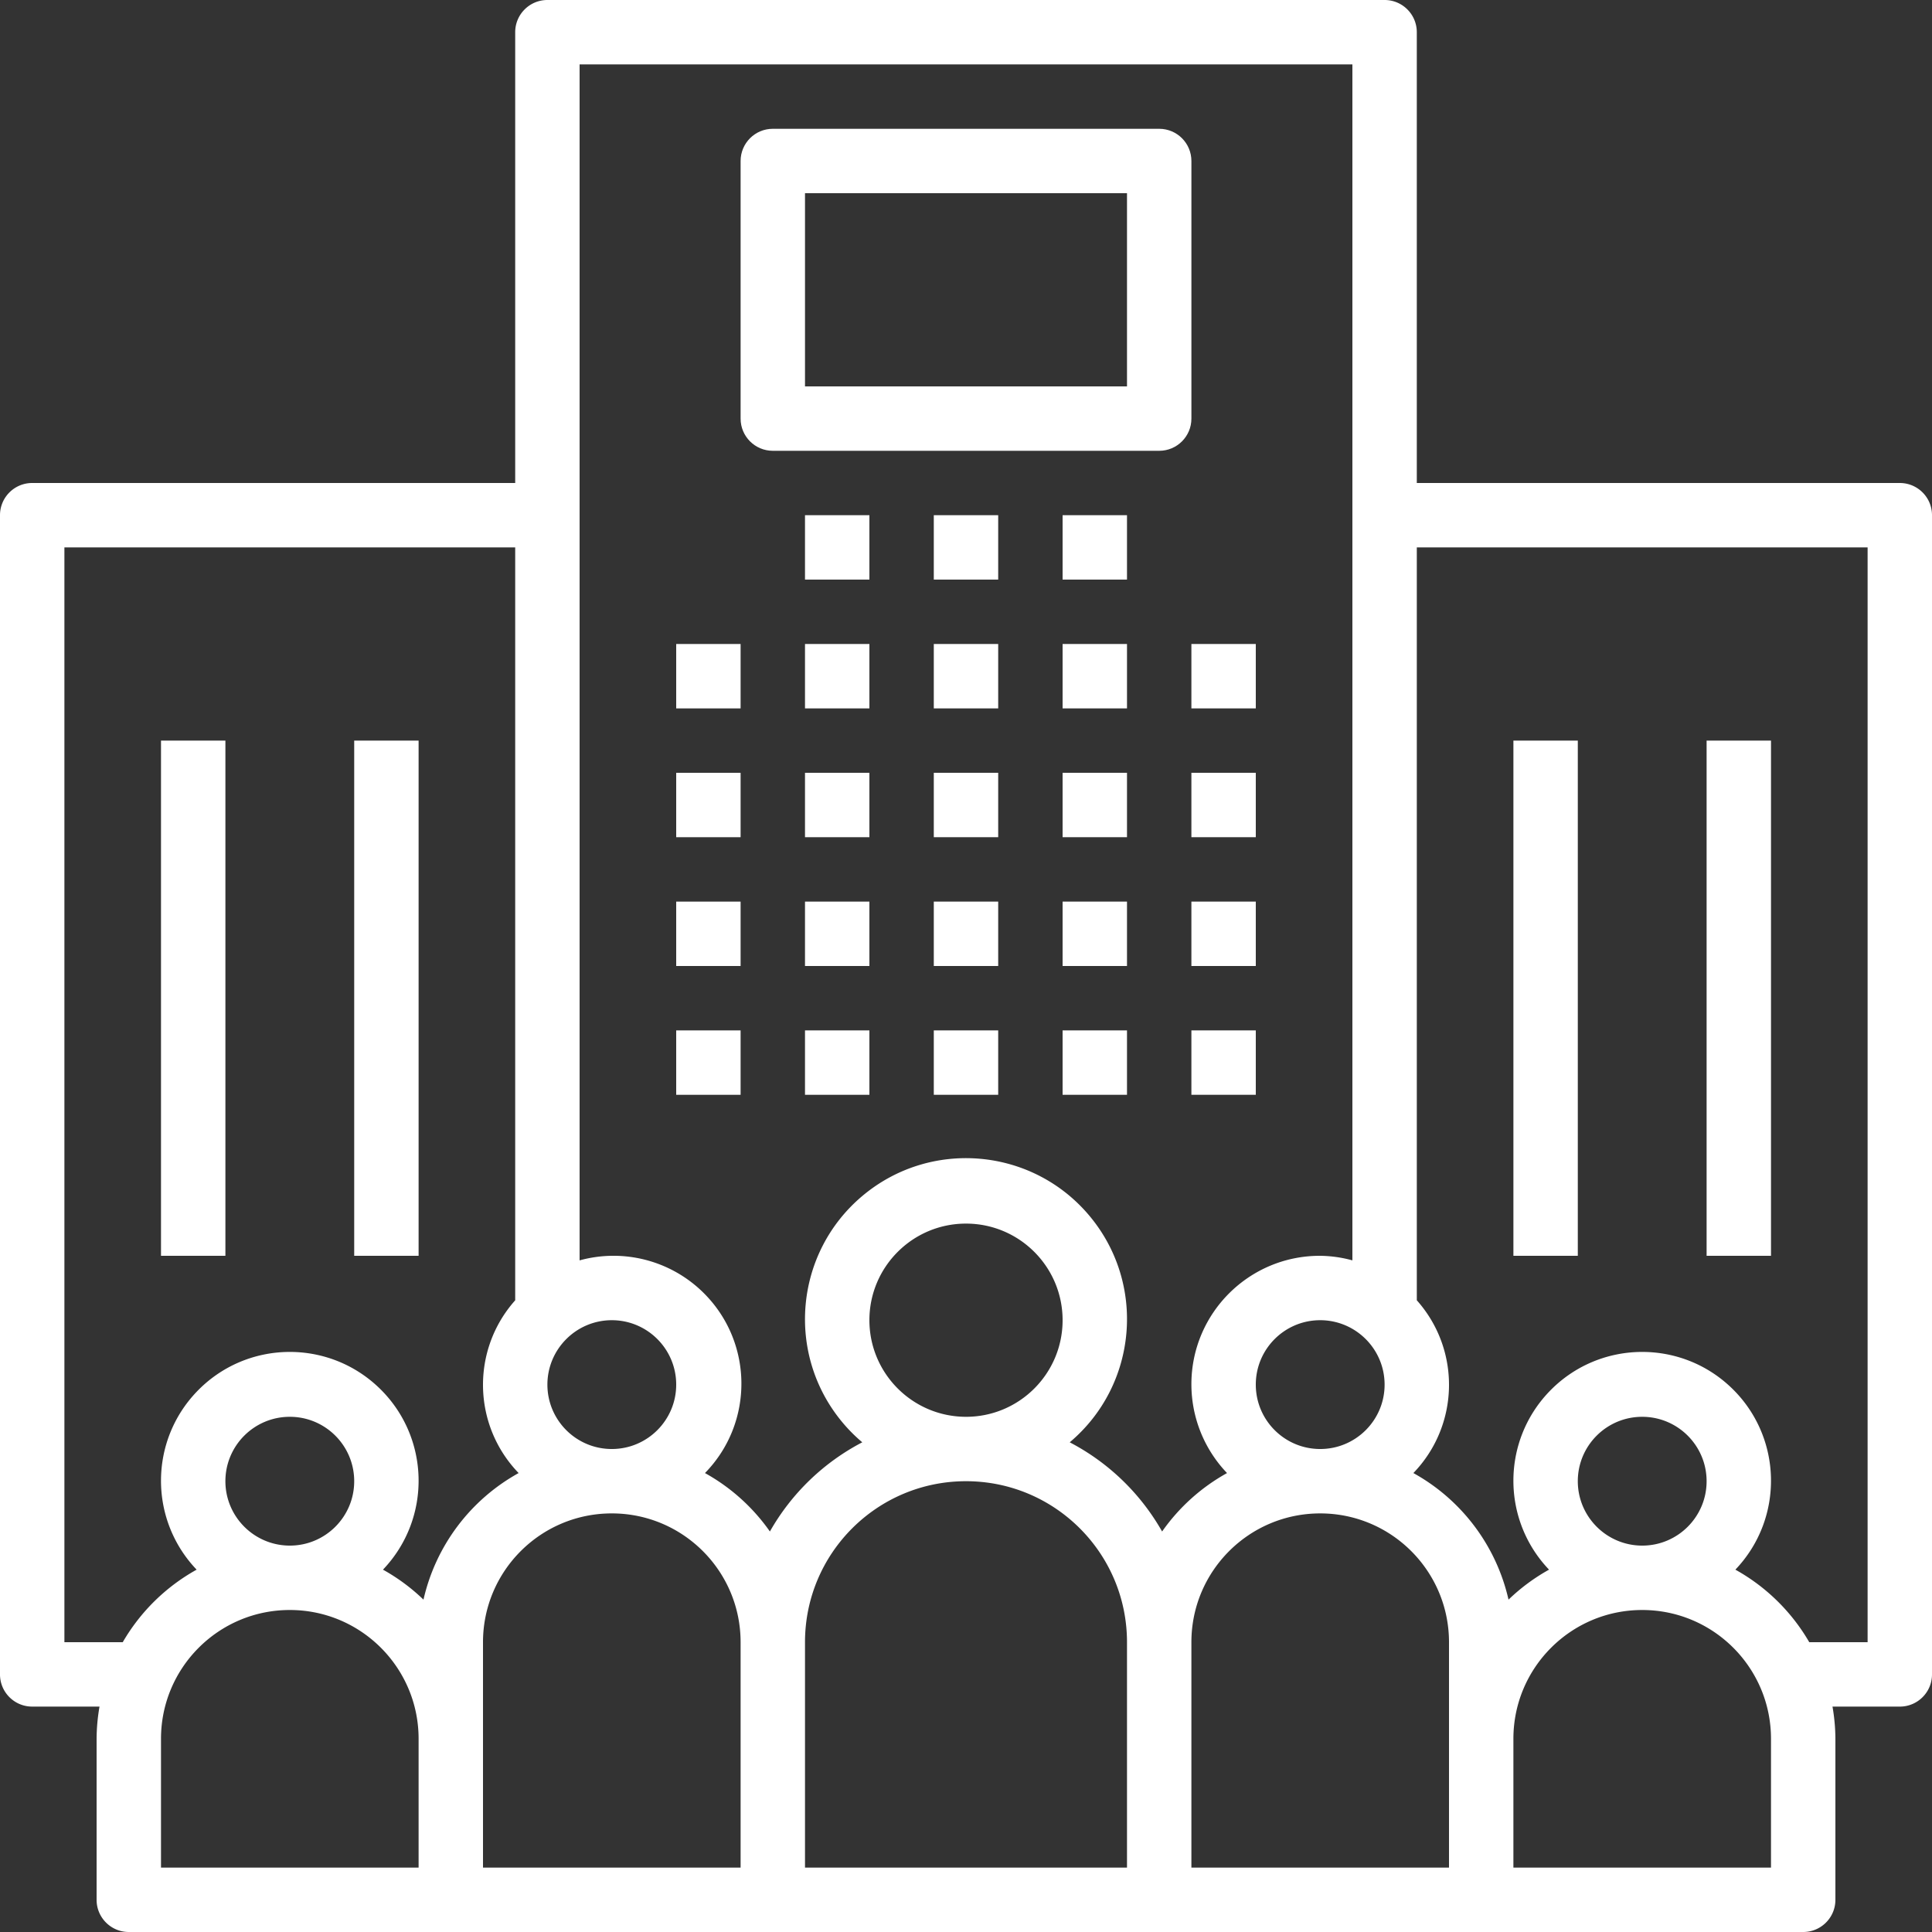
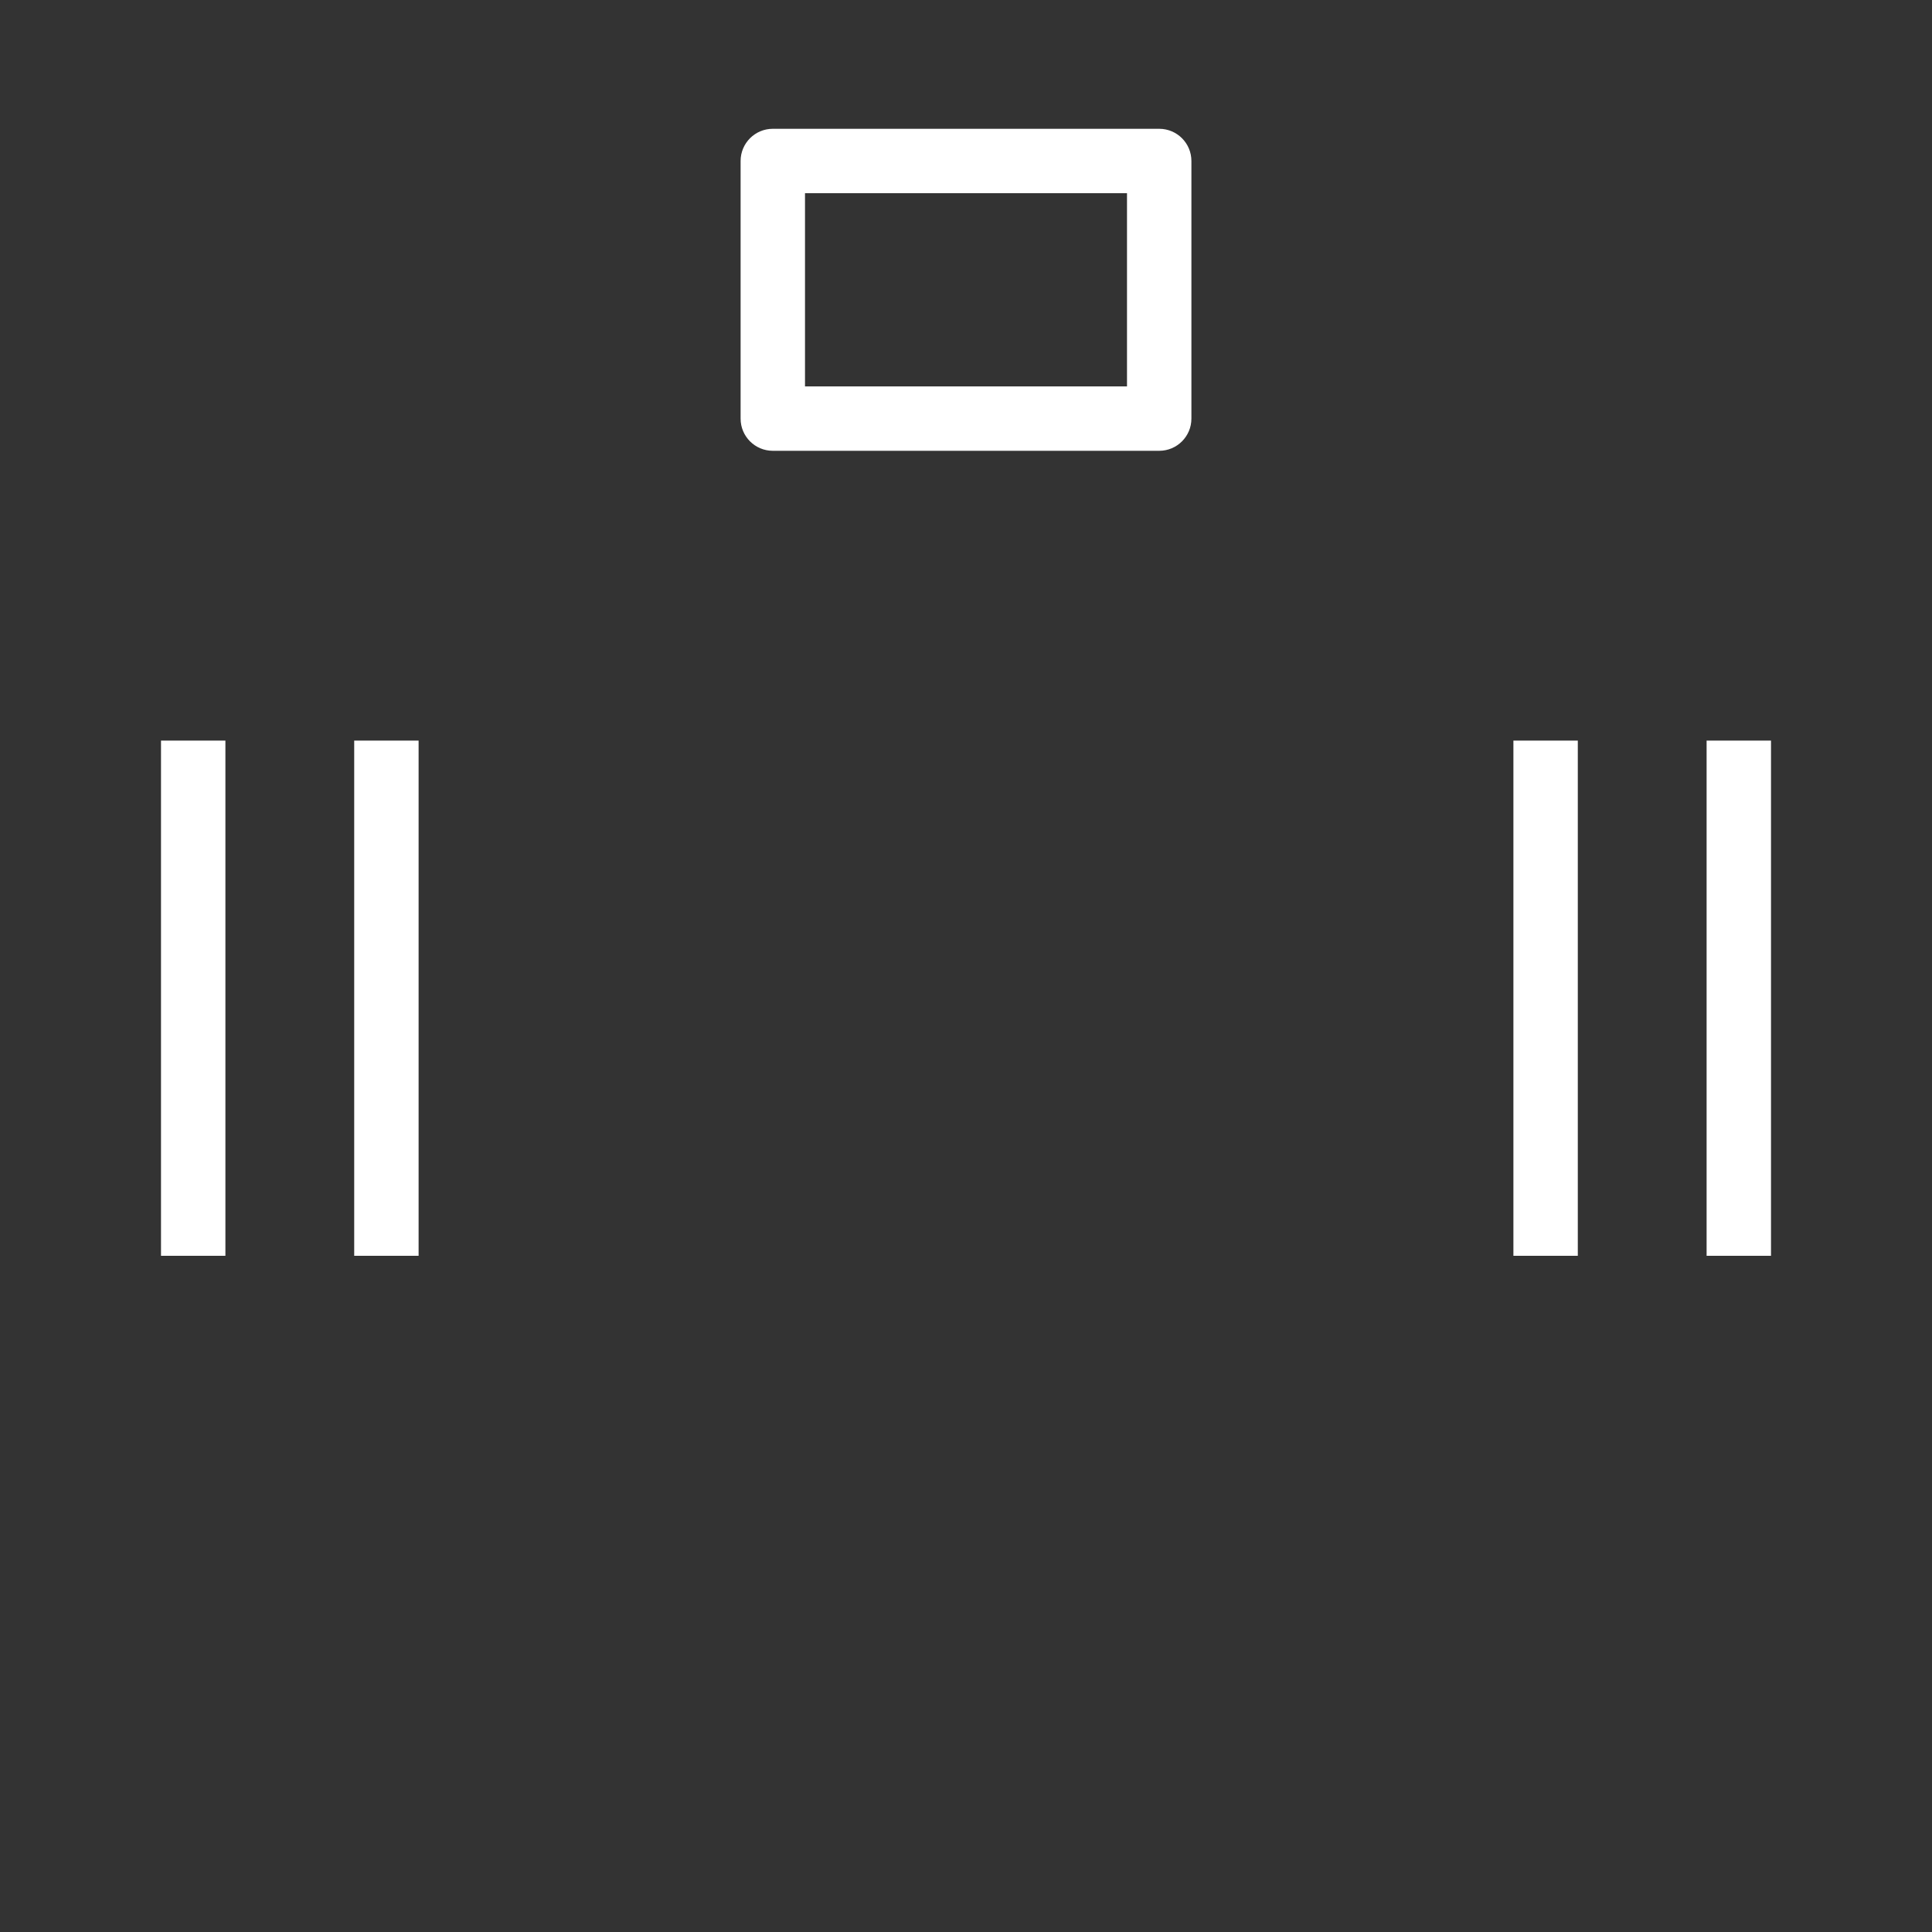
<svg xmlns="http://www.w3.org/2000/svg" width="595.279" height="595.28" viewBox="0 123.305 595.279 595.28">
  <rect x="0" y="123.305" width="595.279" height="595.28" fill="#333333" stroke="none" />
-   <path fill="#FFF" d="M208.348 321.731h19.843v19.843h-19.843zm0 39.686h19.843v19.843h-19.843zm0 39.686h19.843v19.843h-19.843zm0 39.685h19.843v19.843h-19.843zm39.685-119.057h19.843v19.843h-19.843zm0 39.686h19.843v19.843h-19.843zm0 39.686h19.843v19.843h-19.843zm0 39.685h19.843v19.843h-19.843zm39.686-119.057h19.842v19.843h-19.842zm0 39.686h19.842v19.843h-19.842zm0 39.686h19.842v19.843h-19.842zm0 39.685h19.842v19.843h-19.842zm39.685-119.057h19.843v19.843h-19.843zm-79.371-39.685h19.843v19.843h-19.843zm39.686 0h19.842v19.843h-19.842zm39.685 0h19.843v19.843h-19.843zm0 79.371h19.843v19.843h-19.843zm0 39.686h19.843v19.843h-19.843zm0 39.685h19.843v19.843h-19.843zm39.685-119.057h19.843v19.843h-19.843zm0 39.686h19.843v19.843h-19.843zm0 39.686h19.843v19.843h-19.843zm0 39.685h19.843v19.843h-19.843z" />
-   <path fill="#FFF" d="M585.369 272.125H436.538V133.226c.004-5.477-4.434-9.917-9.91-9.921H168.662c-5.477-.003-9.917 4.434-9.921 9.91v138.91H9.921c-5.477-.004-9.917 4.434-9.921 9.91v357.179c-.004 5.477 4.434 9.917 9.91 9.921h20.75a59.58 59.58 0 0 0-.896 9.922v49.606c-.004 5.477 4.434 9.917 9.91 9.921h515.921c5.477.004 9.917-4.434 9.921-9.91v-49.617a59.367 59.367 0 0 0-.896-9.922h20.739c5.477.004 9.918-4.434 9.921-9.91V282.046c.003-5.476-4.434-9.917-9.911-9.921zM426.617 549.923c0 10.959-8.884 19.843-19.843 19.843s-19.843-8.884-19.843-19.843c0-10.96 8.884-19.843 19.843-19.843 10.954.014 19.83 8.89 19.843 19.843zM188.505 530.08c10.96 0 19.843 8.883 19.843 19.843 0 10.959-8.883 19.843-19.843 19.843-10.959 0-19.843-8.884-19.843-19.843.014-10.953 8.89-19.829 19.843-19.843zm-59.527 168.662H49.607v-39.685c0-21.918 17.768-39.686 39.686-39.686 21.917 0 39.686 17.768 39.686 39.686v39.685zM69.449 579.687c0-10.959 8.883-19.843 19.843-19.843 10.959 0 19.843 8.884 19.843 19.843s-8.884 19.843-19.843 19.843c-10.953-.014-19.829-8.89-19.843-19.843zm61.032 36.492A59.812 59.812 0 0 0 118 606.941c15.133-15.854 14.549-40.976-1.306-56.109s-40.976-14.548-56.109 1.307c-14.638 15.334-14.638 39.467 0 54.802a59.91 59.91 0 0 0-22.767 22.353H19.843V291.968h138.898v231.98c-13.625 15.288-13.164 38.494 1.057 53.229a59.691 59.691 0 0 0-29.317 39.002zm97.71 82.563H148.82v-69.449c0-21.917 17.769-39.686 39.686-39.686 21.918 0 39.686 17.769 39.686 39.686v69.449zm119.055 0h-99.213v-69.449c0-27.396 22.21-49.606 49.606-49.606s49.606 22.21 49.606 49.606v69.449zm-79.37-168.662c0-16.438 13.325-29.765 29.764-29.765s29.764 13.326 29.764 29.765-13.325 29.764-29.764 29.764c-16.431-.018-29.746-13.333-29.764-29.764zm90.188 65.103a69.88 69.88 0 0 0-28.466-27.482c20.955-17.65 23.634-48.945 5.985-69.9-17.65-20.955-48.946-23.634-69.901-5.985-20.955 17.65-23.634 48.945-5.984 69.9a49.528 49.528 0 0 0 5.984 5.985 69.89 69.89 0 0 0-28.465 27.482 59.935 59.935 0 0 0-20.004-18.006c15.21-15.561 14.928-40.507-.634-55.718a39.399 39.399 0 0 0-37.995-9.813V143.147h238.111v368.498a39.182 39.182 0 0 0-9.921-1.408c-21.859-.059-39.627 17.615-39.686 39.476a39.581 39.581 0 0 0 10.979 27.464 59.902 59.902 0 0 0-20.003 18.006zm88.396 63.875v39.685h-79.371v-69.449c0-21.917 17.768-39.686 39.686-39.686 21.917 0 39.686 17.769 39.686 39.686v29.764zm99.213 39.684h-79.37v-39.685c0-21.918 17.768-39.686 39.685-39.686 21.918 0 39.686 17.768 39.686 39.686v39.685zm-59.527-119.055c0-10.959 8.883-19.843 19.842-19.843 10.96 0 19.843 8.884 19.843 19.843s-8.883 19.843-19.843 19.843c-10.954-.014-19.83-8.89-19.842-19.843zm89.292 49.606h-17.976a59.91 59.91 0 0 0-22.767-22.353c15.133-15.854 14.548-40.976-1.306-56.109-15.854-15.132-40.976-14.548-56.109 1.307-14.638 15.334-14.638 39.467 0 54.802a59.791 59.791 0 0 0-12.481 9.237 59.696 59.696 0 0 0-29.317-39.002c14.222-14.734 14.683-37.94 1.059-53.228V291.968h138.898l-.001 337.325z" />
  <path fill="#FFF" d="M466.303 351.496h19.843v158.742h-19.843zm59.527 0h19.843v158.742H525.83zm-476.223 0H69.45v158.742H49.607zm59.528 0h19.843v158.742h-19.843zM357.179 162.99H238.113c-5.477-.004-9.918 4.434-9.922 9.91v79.382c-.004 5.477 4.434 9.918 9.91 9.921h119.068c5.477.004 9.917-4.434 9.921-9.91v-79.382c.003-5.476-4.434-9.917-9.911-9.921zm-9.933 79.371h-99.213v-59.528h99.213v59.528z" />
</svg>